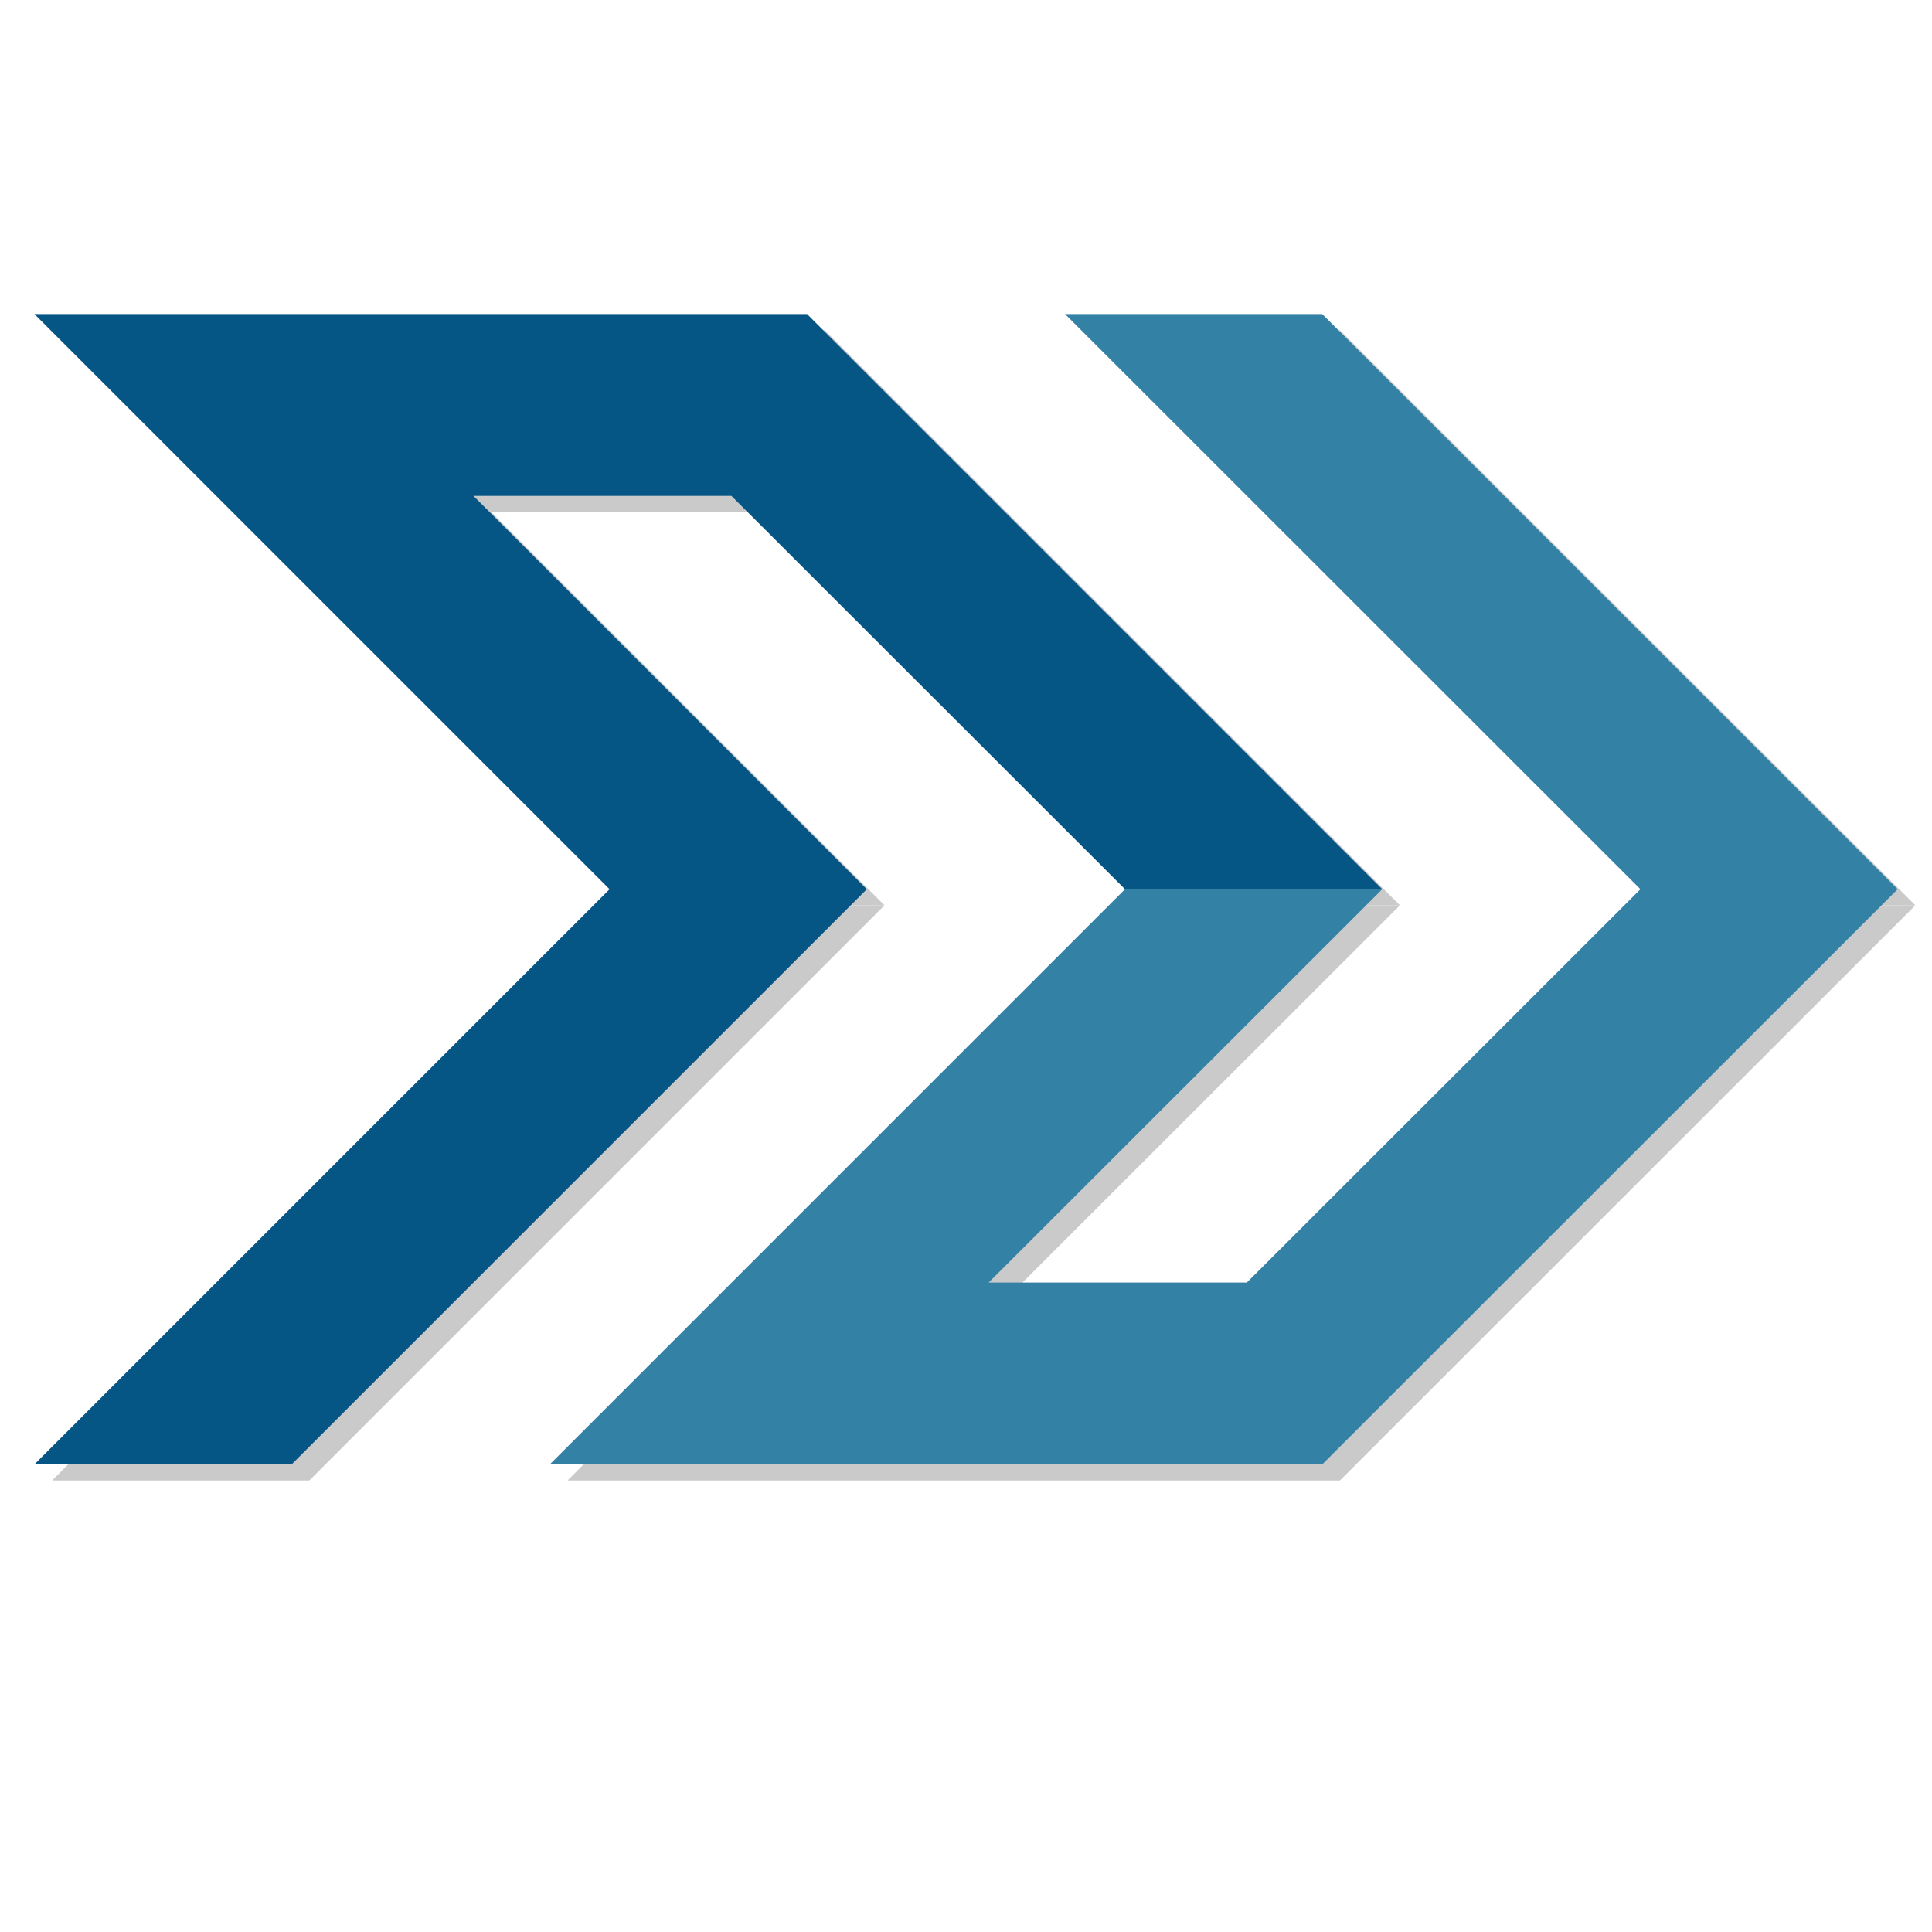
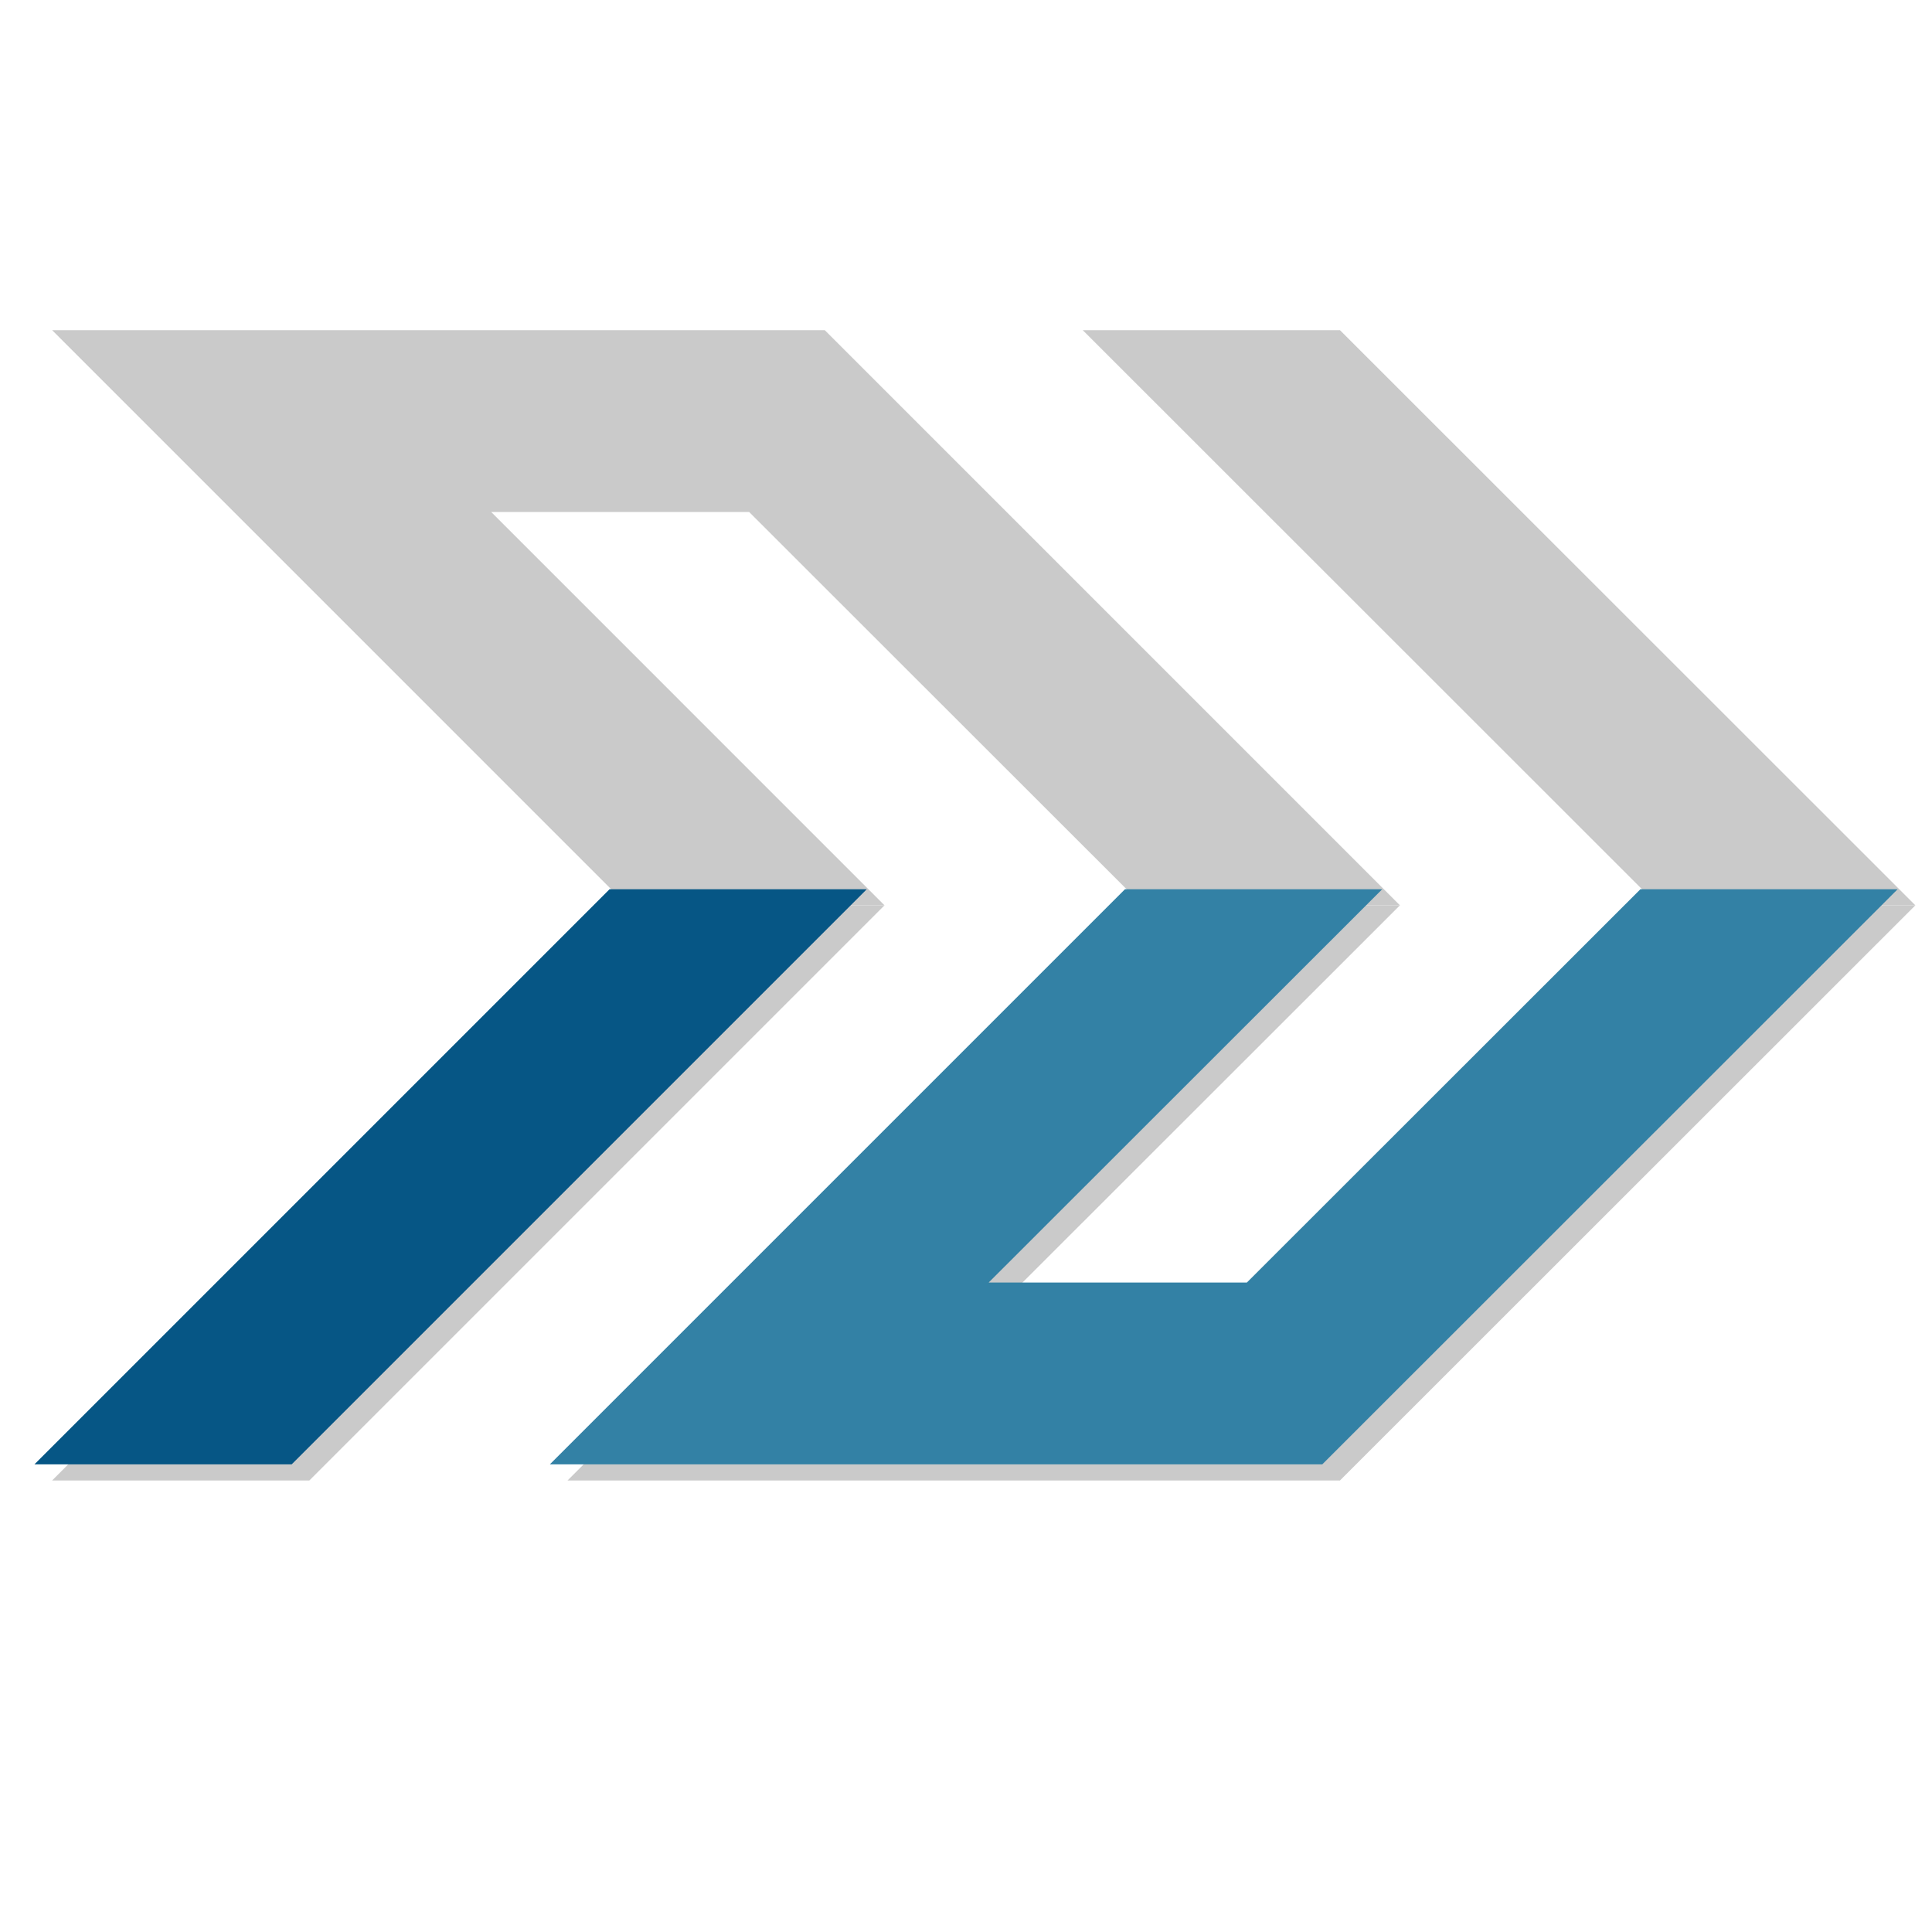
<svg xmlns="http://www.w3.org/2000/svg" width="1200" zoomAndPan="magnify" viewBox="0 0 900 900" height="1200" preserveAspectRatio="xMidYMid meet" version="1.0">
  <defs>
    <filter x="0%" y="0%" width="100%" height="100%" id="bfff08180d">
      <feColorMatrix values="0 0 0 0 1 0 0 0 0 1 0 0 0 0 1 0 0 0 1 0" color-interpolation-filters="sRGB" />
    </filter>
    <mask id="bde166ced4">
      <g filter="url(#bfff08180d)">
        <rect x="-90" width="1080" fill="#000000" y="-90" height="1080" fill-opacity="0.21" />
      </g>
    </mask>
    <clipPath id="e6b5d5573b">
      <path d="M 24 324.727 L 413 324.727 L 413 593 L 24 593 Z M 24 324.727 " clip-rule="nonzero" />
    </clipPath>
    <clipPath id="d8ebc314c7">
      <path d="M 144.113 592.656 L 412.035 324.734 L 292.207 324.734 L 24.285 592.656 Z M 144.113 592.656 " clip-rule="nonzero" />
    </clipPath>
    <clipPath id="2d1b03aac6">
      <path d="M 504 56.227 L 892.531 56.227 L 892.531 325 L 504 325 Z M 504 56.227 " clip-rule="nonzero" />
    </clipPath>
    <clipPath id="f6ef241a8a">
      <path d="M 624.211 56.809 L 892.25 324.734 L 772.422 324.734 L 504.387 56.809 Z M 624.211 56.809 " clip-rule="nonzero" />
    </clipPath>
    <clipPath id="741567d9d7">
      <path d="M 24 56.227 L 653 56.227 L 653 325 L 24 325 Z M 24 56.227 " clip-rule="nonzero" />
    </clipPath>
    <clipPath id="9692075ce3">
      <path d="M 532.316 324.734 L 652.145 324.734 L 384.219 56.809 L 24.285 56.809 L 292.207 324.734 L 412.035 324.734 L 228.805 141.5 L 348.969 141.5 Z M 532.316 324.734 " clip-rule="nonzero" />
    </clipPath>
    <clipPath id="a65c8e4a81">
      <path d="M 264.34 324.727 L 892.531 324.727 L 892.531 593 L 264.34 593 Z M 264.34 324.727 " clip-rule="nonzero" />
    </clipPath>
    <clipPath id="0e34b5a2bf">
      <path d="M 772.422 324.734 L 589.074 507.965 L 468.797 507.965 L 652.145 324.734 L 532.316 324.734 L 264.391 592.656 L 624.211 592.656 L 892.25 324.734 Z M 772.422 324.734 " clip-rule="nonzero" />
    </clipPath>
    <clipPath id="71357981e3">
      <rect x="0" width="900" y="0" height="650" />
    </clipPath>
    <clipPath id="4ca332f53a">
      <path d="M 16 414.227 L 404 414.227 L 404 682.73 L 16 682.73 Z M 16 414.227 " clip-rule="nonzero" />
    </clipPath>
    <clipPath id="fe64792195">
      <path d="M 135.863 682.156 L 403.785 414.234 L 283.957 414.234 L 16.035 682.156 Z M 135.863 682.156 " clip-rule="nonzero" />
    </clipPath>
    <clipPath id="5e8bc06414">
      <path d="M 496 146 L 884 146 L 884 415 L 496 415 Z M 496 146 " clip-rule="nonzero" />
    </clipPath>
    <clipPath id="c43d604db5">
      <path d="M 615.961 146.309 L 884 414.234 L 764.172 414.234 L 496.137 146.309 Z M 615.961 146.309 " clip-rule="nonzero" />
    </clipPath>
    <clipPath id="fc5bd10580">
      <path d="M 16 146 L 644 146 L 644 415 L 16 415 Z M 16 146 " clip-rule="nonzero" />
    </clipPath>
    <clipPath id="6840d02d4b">
-       <path d="M 524.066 414.234 L 643.895 414.234 L 375.969 146.309 L 16.035 146.309 L 283.957 414.234 L 403.785 414.234 L 220.555 231 L 340.719 231 Z M 524.066 414.234 " clip-rule="nonzero" />
-     </clipPath>
+       </clipPath>
    <clipPath id="1534f515e9">
      <path d="M 256.09 414.227 L 884 414.227 L 884 682.73 L 256.09 682.73 Z M 256.09 414.227 " clip-rule="nonzero" />
    </clipPath>
    <clipPath id="06d963e18a">
      <path d="M 764.172 414.234 L 580.824 597.465 L 460.547 597.465 L 643.895 414.234 L 524.066 414.234 L 256.141 682.156 L 615.961 682.156 L 884 414.234 Z M 764.172 414.234 " clip-rule="nonzero" />
    </clipPath>
  </defs>
  <g mask="url(#bde166ced4)">
    <g transform="matrix(1, 0, 0, 1, 0, 97)">
      <g clip-path="url(#71357981e3)">
        <g clip-path="url(#e6b5d5573b)">
          <g clip-path="url(#d8ebc314c7)">
            <path fill="#000000" d="M -32.023 0.5 L 948.258 0.5 L 948.258 648.957 L -32.023 648.957 Z M -32.023 0.5 " fill-opacity="1" fill-rule="nonzero" />
          </g>
        </g>
        <g clip-path="url(#2d1b03aac6)">
          <g clip-path="url(#f6ef241a8a)">
            <path fill="#000000" d="M -32.023 0.5 L 948.258 0.5 L 948.258 648.957 L -32.023 648.957 Z M -32.023 0.5 " fill-opacity="1" fill-rule="nonzero" />
          </g>
        </g>
        <g clip-path="url(#741567d9d7)">
          <g clip-path="url(#9692075ce3)">
            <path fill="#000000" d="M -32.023 0.5 L 948.258 0.5 L 948.258 648.957 L -32.023 648.957 Z M -32.023 0.5 " fill-opacity="1" fill-rule="nonzero" />
          </g>
        </g>
        <g clip-path="url(#a65c8e4a81)">
          <g clip-path="url(#0e34b5a2bf)">
            <path fill="#000000" d="M -32.023 0.5 L 948.258 0.5 L 948.258 648.957 L -32.023 648.957 Z M -32.023 0.5 " fill-opacity="1" fill-rule="nonzero" />
          </g>
        </g>
      </g>
    </g>
  </g>
  <g clip-path="url(#4ca332f53a)">
    <g clip-path="url(#fe64792195)">
      <path fill="#065685" d="M -40.273 90 L 940.008 90 L 940.008 738.457 L -40.273 738.457 Z M -40.273 90 " fill-opacity="1" fill-rule="nonzero" />
    </g>
  </g>
  <g clip-path="url(#5e8bc06414)">
    <g clip-path="url(#c43d604db5)">
-       <path fill="#3381a5" d="M -40.273 90 L 940.008 90 L 940.008 738.457 L -40.273 738.457 Z M -40.273 90 " fill-opacity="1" fill-rule="nonzero" />
-     </g>
+       </g>
  </g>
  <g clip-path="url(#fc5bd10580)">
    <g clip-path="url(#6840d02d4b)">
      <path fill="#065685" d="M -40.273 90 L 940.008 90 L 940.008 738.457 L -40.273 738.457 Z M -40.273 90 " fill-opacity="1" fill-rule="nonzero" />
    </g>
  </g>
  <g clip-path="url(#1534f515e9)">
    <g clip-path="url(#06d963e18a)">
      <path fill="#3381a5" d="M -40.273 90 L 940.008 90 L 940.008 738.457 L -40.273 738.457 Z M -40.273 90 " fill-opacity="1" fill-rule="nonzero" />
    </g>
  </g>
</svg>